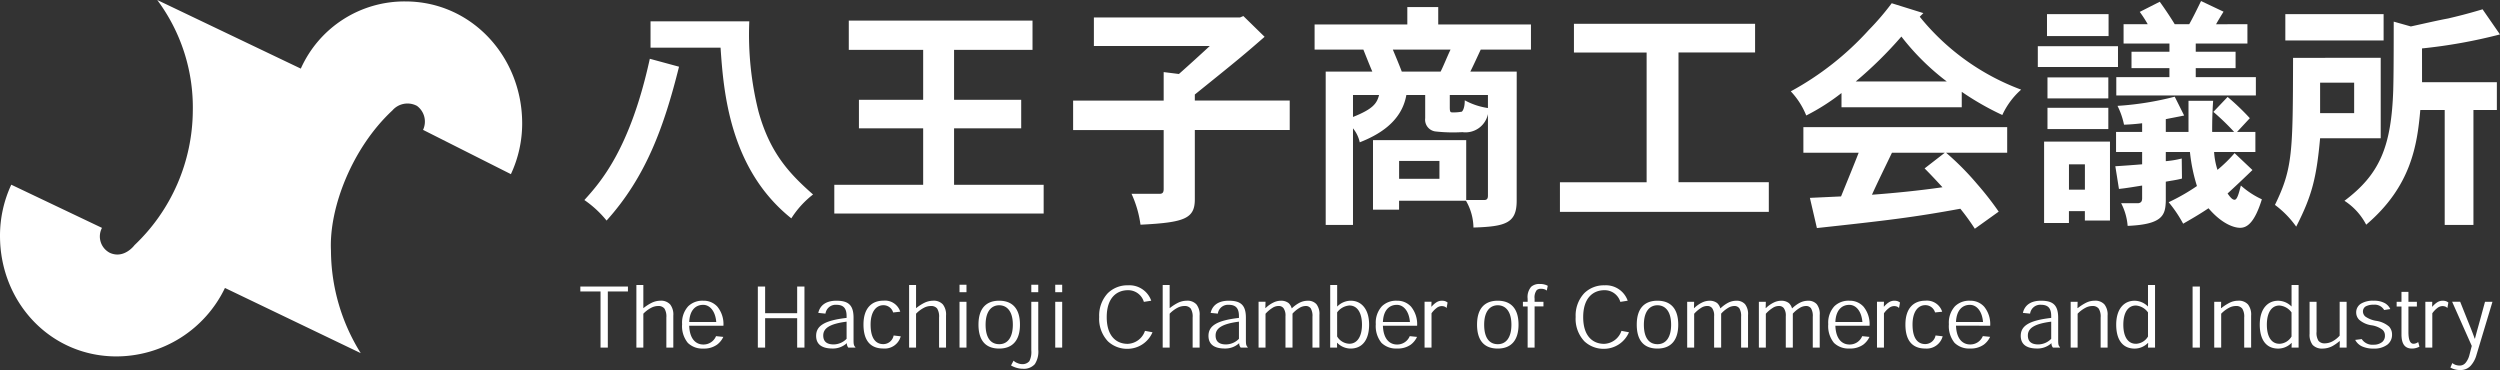
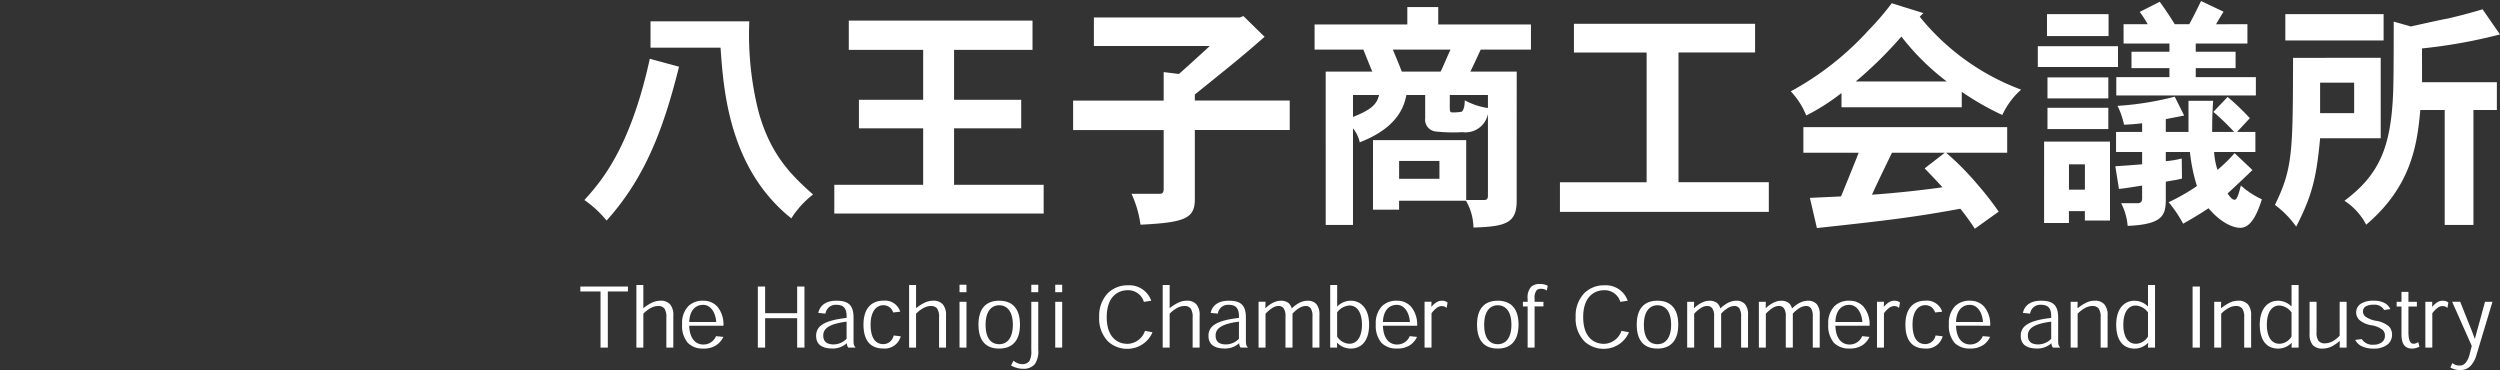
<svg xmlns="http://www.w3.org/2000/svg" width="362.355" height="53.631" viewBox="0 0 362.355 53.631">
  <rect x="0" y="0" width="362.355" height="53.631" fill="#333333" stroke="none" />
  <g transform="translate(-115 -2310.164)">
    <path d="M20.685-23.24C21.105-17.115,21.91-5.7,30.94,1.5A13.542,13.542,0,0,1,34.09-1.96C30.625-5.005,27.825-8.015,26.18-14a45.74,45.74,0,0,1-1.33-13.055H10.535v3.815ZM10.43-21.63C7.56-8.47,3.22-3.675.945-1.155A15.282,15.282,0,0,1,4.165,1.82c5.67-6.3,8.3-13.475,10.5-22.3Zm28.84-5.53v4.235H50.05v7.245H40.74v4.13h9.31v8.19H37.17V.805H67.515V-3.36H54.53v-8.19h9.73v-4.13H54.53v-7.245H65.9V-27.16Zm56.7-.455H74.795v4.13H91.6c-1.33,1.225-2.975,2.73-4.48,4.06L84.91-19.7v4.13H71.785v4.27H84.91v8.54c0,.42-.105.7-.56.7h-4.1a15.634,15.634,0,0,1,1.3,4.48c6.37-.315,7.875-.875,7.875-3.675V-11.305H103.18v-4.27H89.425v-.875c6.44-5.18,7.14-5.775,10.115-8.365l-3.08-3.01Zm40.11,7.84h-6.72c.49-.98,1.015-2.135,1.505-3.185h7.28V-26.6h-13.44v-2.52h-4.48v2.52h-13.44v3.64h7.07c.42,1.05.875,2.2,1.295,3.185h-6.755V2.45h3.955v-14a4.785,4.785,0,0,1,.98,2.03c2.485-.98,6.055-2.835,6.755-6.86h2.73v3.36a1.716,1.716,0,0,0,1.5,1.925,23.225,23.225,0,0,0,3.885.1,3.32,3.32,0,0,0,3.71-2.625v11.83c0,.42-.14.63-.525.63h-2.625v-8.68h-13.51V.245h3.78v-1.3h9.695a7.981,7.981,0,0,1,1.085,3.885c4.725-.14,6.265-.665,6.265-3.885Zm-9.59-3.185c-.49,1.015-.945,2.2-1.435,3.185H119.42c-.385-1.015-.84-2.1-1.295-3.185Zm-10.36,6.58c-.315,1.19-.805,2-3.78,3.185V-16.38Zm8.75,9.555v2.59h-5.845v-2.59Zm1.5-9.555h5.53v1.89a10.007,10.007,0,0,1-3.36-1.12c0,1.225-.35,1.575-.42,1.645a6.255,6.255,0,0,1-1.365.105c-.28,0-.385-.035-.385-.735ZM144.375-26.7v4.165H154.91v18.8H142.345V.56H172.62V-3.745H159.53v-18.8h11.1V-26.7ZM185.22-18.34a58.08,58.08,0,0,0,6.615-6.51,35.091,35.091,0,0,0,6.58,6.51Zm5.215-11.34A37.741,37.741,0,0,1,187.11-25.8a42.8,42.8,0,0,1-11.305,8.89,11.091,11.091,0,0,1,2.24,3.5,30.8,30.8,0,0,0,5.11-3.255V-14.6h17.43v-2.24a40.405,40.405,0,0,0,5.88,3.36,10.972,10.972,0,0,1,2.73-3.675,34.212,34.212,0,0,1-14.7-10.57l.525-.525ZM195.2-5.74c.91.91,1.785,1.855,2.59,2.73-3.115.455-6.86.84-10.22,1.085.77-1.715,1.995-4.2,2.9-6.09h7.665Zm11.97-2.275v-3.71h-29.54v3.71h8.015c-.735,1.89-1.715,4.27-2.555,6.335l-4.515.21,1.015,4.375c10.36-1.12,14.1-1.575,20.79-2.8a31.993,31.993,0,0,1,2.1,2.9L205.94.525a44.86,44.86,0,0,0-3.115-3.99,39.747,39.747,0,0,0-4.515-4.55Zm30.275-18.62c.315-.56.63-1.085,1.085-1.82L235.27-30c-.6,1.225-1.12,2.31-1.715,3.36h-2.1c-.665-1.085-1.365-2.135-2.17-3.255l-2.9,1.47a17.1,17.1,0,0,1,1.155,1.785h-3.5v2.8h6.65v1.19H225.19v2.38h5.495v1.3h-7.7v2.66h20.23v-2.66H234.5v-1.3h5.775v-2.38H234.5v-1.19h7.49v-2.8ZM211.61-23.45v3.01h11.62v-3.01Zm1.4,4.515v3.045h8.82v-3.045Zm23.87,7.91c0-1.05,0-2.415.14-4.515h-3.57v4.515h-3.29V-12.88c.875-.175,1.82-.35,2.66-.525l-1.365-2.73a43.774,43.774,0,0,1-8.295,1.33,11.051,11.051,0,0,1,.945,2.73c1.05-.035,2.1-.14,2.625-.21v1.26h-3.78V-8.12h3.78v1.785c-1.26.105-2.695.21-3.885.28l.525,3.29c1.05-.105,2.45-.35,3.36-.49v1.82c0,.455-.14.665-.525.735h-2.52a8.542,8.542,0,0,1,.945,3.29c5.145-.21,5.46-1.61,5.53-3.605v-2.8c.7-.14,1.61-.245,2.345-.455l-.035-2.905a13.834,13.834,0,0,1-2.31.385V-8.12h3.5a24.771,24.771,0,0,0,1.015,4.935,29.022,29.022,0,0,1-4.1,2.345,18.722,18.722,0,0,1,2.1,3.115c.98-.56,2.38-1.365,3.675-2.24,1.82,2.135,3.57,2.835,4.585,2.835,1.085,0,2.135-.875,3.15-4.13a12.251,12.251,0,0,1-3.045-2c-.28,1.085-.525,2.065-.91,2.065-.35,0-.665-.42-1.015-.91,1.715-1.575,2.73-2.555,3.605-3.4l-2.59-2.45A20.181,20.181,0,0,1,237.65-5.53a10.6,10.6,0,0,1-.49-2.59h5.985v-2.905h-2.66l1.855-1.995a35.34,35.34,0,0,0-3.22-3.08l-2.065,2.17a33.623,33.623,0,0,1,3.01,2.905Zm-24.36,1.4V2.17h3.6V.455h2.31V1.82h3.64V-9.625Zm.49-4.9v3.08h8.82v-3.08Zm5.425,8.19V-2.66h-2.31V-6.335Zm-5.495-21.77v3.185h8.925v-3.185Zm44.52,9.94v4.41h-4.935v-4.41Zm-8.855-3.6c-.035,13.685-.035,16-2.625,21.315a13.914,13.914,0,0,1,3.08,3.15c2.275-4.445,2.94-7.035,3.465-12.81h8.785V-21.77Zm18.69-1.365a74.954,74.954,0,0,0,11.3-2.03l-2.52-3.64c-2.345.7-3.675,1.015-5.005,1.33-1.33.245-2.7.56-5.39,1.155l-2.485-.7c0,7-.035,8.575-.07,9.94-.28,8.26-1.995,12.215-7.07,16.03a9.075,9.075,0,0,1,3.15,3.465C265.755-3.15,266.6-9.17,267.05-14.21h3.535V2.45h4.165V-14.21h3.395v-4.025H267.3Zm-19.81-4.97v3.815H261.73v-3.815Z" transform="translate(198.755 2340.313)" fill="#fff" />
    <path d="M7.26-8.844H.36v.708H3.288V0H4.344V-8.136H7.26ZM13.836,0V-4.632a2.375,2.375,0,0,0-.456-1.62,1.782,1.782,0,0,0-1.44-.54,2.93,2.93,0,0,0-1.236.3,6.448,6.448,0,0,0-1.188.768H9.492V-9.072H8.484V0H9.492V-4.908A4.367,4.367,0,0,1,10.62-5.76a2.154,2.154,0,0,1,1.02-.264,1.085,1.085,0,0,1,.912.372,2.216,2.216,0,0,1,.276,1.3V0ZM21.1-3.168a3.99,3.99,0,0,0-.876-2.76,2.667,2.667,0,0,0-2.052-.864,2.945,2.945,0,0,0-2.172.8,3.515,3.515,0,0,0-.888,2.6,3.832,3.832,0,0,0,.828,2.712A3,3,0,0,0,18.18.144,3.229,3.229,0,0,0,20.172-.42a2.984,2.984,0,0,0,.912-1.128l-1.056-.108A1.955,1.955,0,0,1,18.18-.444c-.96,0-1.968-.66-2.04-2.724Zm-4.956-.54c.072-1.74.948-2.484,2.016-2.484,1.008,0,1.776.96,1.9,2.484Zm16.7-5.136H31.788V-4.98H27.144V-8.844H26.088V0h1.056V-4.26h4.644V0h1.056ZM40.224,0V-.06C40-.276,39.96-.5,39.96-1.08V-4.332c0-1.872-.8-2.46-2.484-2.46-1.728,0-2.424.864-2.628,1.764l1.044.108A1.485,1.485,0,0,1,37.452-6.2c1.128,0,1.5.588,1.5,1.656V-4.3c-3.24.372-4.416,1.164-4.416,2.6,0,1.1.672,1.836,2.364,1.836a2.977,2.977,0,0,0,2.076-.768h.012A.94.94,0,0,0,39.2,0ZM38.952-1.272a2.655,2.655,0,0,1-1.872.816c-1.152,0-1.512-.564-1.512-1.3,0-1.08,1.02-1.7,3.384-2ZM46.728-5.2a2.314,2.314,0,0,0-2.436-1.6c-1.68,0-2.892,1.068-2.892,3.456,0,2.484,1.14,3.48,2.88,3.48A2.4,2.4,0,0,0,46.8-1.632l-1.032-.12A1.521,1.521,0,0,1,44.268-.5c-.96,0-1.836-.66-1.836-2.832,0-1.92.84-2.808,1.848-2.808A1.462,1.462,0,0,1,45.7-5.088ZM53.364,0V-4.632a2.375,2.375,0,0,0-.456-1.62,1.782,1.782,0,0,0-1.44-.54,2.93,2.93,0,0,0-1.236.3,6.448,6.448,0,0,0-1.188.768H49.02V-9.072H48.012V0H49.02V-4.908a4.367,4.367,0,0,1,1.128-.852,2.154,2.154,0,0,1,1.02-.264,1.085,1.085,0,0,1,.912.372,2.216,2.216,0,0,1,.276,1.3V0Zm2.964-8.028v-1.08H55.32v1.08Zm0,1.392H55.32V0h1.008ZM64.08-3.324c0-2.484-1.248-3.468-3.012-3.468s-3,.984-3,3.468c0,2.22.972,3.468,3,3.468s3.012-1.3,3.012-3.456ZM61.068-.492c-1.188,0-1.968-.876-1.968-2.82,0-2.04.924-2.82,1.968-2.82s1.98.768,1.98,2.82c0,1.848-.768,2.82-1.968,2.82Zm5.664-7.536v-1.08H65.724v1.08ZM62.784,2.592a3.484,3.484,0,0,0,.828.348,3.243,3.243,0,0,0,.924.132,2.1,2.1,0,0,0,1.7-.672A3.333,3.333,0,0,0,66.732.276V-6.636H65.724V.4a2.954,2.954,0,0,1-.276,1.56A1.268,1.268,0,0,1,64.44,2.4a1.637,1.637,0,0,1-.7-.144,1.558,1.558,0,0,1-.588-.36ZM70.2-8.028v-1.08H69.192v1.08Zm0,1.392H69.192V0H70.2Zm12,4.212A2.753,2.753,0,0,1,79.692-.54c-1.572,0-3.036-1.032-3.036-3.876s1.488-3.9,3.084-3.9a2.369,2.369,0,0,1,2.3,1.692l1.068-.168A3.35,3.35,0,0,0,79.74-9.024,4.036,4.036,0,0,0,76.8-7.872,4.739,4.739,0,0,0,75.564-4.44a4.743,4.743,0,0,0,1.26,3.528A4.049,4.049,0,0,0,79.692.18a3.946,3.946,0,0,0,3.6-2.4ZM90.12,0V-4.632a2.375,2.375,0,0,0-.456-1.62,1.782,1.782,0,0,0-1.44-.54,2.93,2.93,0,0,0-1.236.3,6.448,6.448,0,0,0-1.188.768h-.024V-9.072H84.768V0h1.008V-4.908A4.367,4.367,0,0,1,86.9-5.76a2.154,2.154,0,0,1,1.02-.264,1.085,1.085,0,0,1,.912.372,2.216,2.216,0,0,1,.276,1.3V0Zm6.972,0V-.06c-.228-.216-.264-.444-.264-1.02V-4.332c0-1.872-.8-2.46-2.484-2.46-1.728,0-2.424.864-2.628,1.764l1.044.108A1.485,1.485,0,0,1,94.32-6.2c1.128,0,1.5.588,1.5,1.656V-4.3c-3.24.372-4.416,1.164-4.416,2.6,0,1.1.672,1.836,2.364,1.836a2.977,2.977,0,0,0,2.076-.768h.012A.94.94,0,0,0,96.072,0ZM95.82-1.272a2.655,2.655,0,0,1-1.872.816c-1.152,0-1.512-.564-1.512-1.3,0-1.08,1.02-1.7,3.384-2ZM107.484,0V-4.728a2.287,2.287,0,0,0-.432-1.56,1.607,1.607,0,0,0-1.26-.5,2.6,2.6,0,0,0-1.164.276A4.8,4.8,0,0,0,103.5-5.7h-.036a1.609,1.609,0,0,0-.456-.756,1.766,1.766,0,0,0-1.116-.336,2.512,2.512,0,0,0-1.08.264,4.315,4.315,0,0,0-1.128.8h-.036l.024-.912H98.664V0h1.008V-4.9a4.594,4.594,0,0,1,.984-.84,1.636,1.636,0,0,1,.9-.288.868.868,0,0,1,.72.312,1.837,1.837,0,0,1,.288,1.176V0h1.02V-4.92a4.292,4.292,0,0,1,.984-.816,1.786,1.786,0,0,1,.888-.288.87.87,0,0,1,.768.336,2.156,2.156,0,0,1,.252,1.224V0Zm1.56,0h1l-.012-.684h.036a2.74,2.74,0,0,0,1.92.828c1.848,0,2.7-1.44,2.7-3.468,0-2.292-1.164-3.468-2.652-3.468a2.76,2.76,0,0,0-1.968.84h-.012v-3.12h-1.008Zm1.008-5.1a2.426,2.426,0,0,1,1.776-1c1.14,0,1.824,1.044,1.824,2.784,0,1.7-.684,2.76-1.824,2.76a2.131,2.131,0,0,1-1.776-1.056Zm11.592,1.932a3.99,3.99,0,0,0-.876-2.76,2.667,2.667,0,0,0-2.052-.864,2.945,2.945,0,0,0-2.172.8,3.515,3.515,0,0,0-.888,2.6,3.832,3.832,0,0,0,.828,2.712,3,3,0,0,0,2.244.816A3.229,3.229,0,0,0,120.72-.42a2.984,2.984,0,0,0,.912-1.128l-1.056-.108a1.955,1.955,0,0,1-1.848,1.212c-.96,0-1.968-.66-2.04-2.724Zm-4.956-.54c.072-1.74.948-2.484,2.016-2.484,1.008,0,1.776.96,1.9,2.484Zm7.02-2.232.024-.7h-1.008V0h1.008V-4.968a3.368,3.368,0,0,1,.72-.756,1.215,1.215,0,0,1,.732-.288,1.163,1.163,0,0,1,.468.084.714.714,0,0,1,.264.2l.144-.8a1.348,1.348,0,0,0-.336-.192,1.625,1.625,0,0,0-.492-.072,1.477,1.477,0,0,0-.8.24,3.257,3.257,0,0,0-.684.612Zm12.636,2.616c0-2.484-1.248-3.468-3.012-3.468s-3,.984-3,3.468c0,2.22.972,3.468,3,3.468s3.012-1.3,3.012-3.456ZM133.332-.492c-1.188,0-1.968-.876-1.968-2.82,0-2.04.924-2.82,1.968-2.82s1.98.768,1.98,2.82c0,1.848-.768,2.82-1.968,2.82Zm7.248-8.46a1.813,1.813,0,0,0-.444-.18,2.371,2.371,0,0,0-.72-.084,1.753,1.753,0,0,0-1.236.4,2.275,2.275,0,0,0-.516,1.74v.444h-.684v.672h.684V0h1.008V-5.964h1.284v-.672h-1.284v-.456a1.722,1.722,0,0,1,.312-1.236.892.892,0,0,1,.612-.192,1.5,1.5,0,0,1,.54.084.8.8,0,0,1,.3.18Zm10.68,6.528A2.753,2.753,0,0,1,148.752-.54c-1.572,0-3.036-1.032-3.036-3.876s1.488-3.9,3.084-3.9a2.369,2.369,0,0,1,2.3,1.692l1.068-.168A3.35,3.35,0,0,0,148.8-9.024a4.036,4.036,0,0,0-2.94,1.152,4.739,4.739,0,0,0-1.236,3.432,4.743,4.743,0,0,0,1.26,3.528A4.049,4.049,0,0,0,148.752.18a3.946,3.946,0,0,0,3.6-2.4Zm8.232-.9c0-2.484-1.248-3.468-3.012-3.468s-3,.984-3,3.468c0,2.22.972,3.468,3,3.468s3.012-1.3,3.012-3.456ZM156.48-.492c-1.188,0-1.968-.876-1.968-2.82,0-2.04.924-2.82,1.968-2.82s1.98.768,1.98,2.82c0,1.848-.768,2.82-1.968,2.82ZM169.608,0V-4.728a2.287,2.287,0,0,0-.432-1.56,1.607,1.607,0,0,0-1.26-.5,2.6,2.6,0,0,0-1.164.276,4.8,4.8,0,0,0-1.128.816h-.036a1.609,1.609,0,0,0-.456-.756,1.766,1.766,0,0,0-1.116-.336,2.512,2.512,0,0,0-1.08.264,4.315,4.315,0,0,0-1.128.8h-.036l.024-.912h-1.008V0H161.8V-4.9a4.594,4.594,0,0,1,.984-.84,1.636,1.636,0,0,1,.9-.288.868.868,0,0,1,.72.312,1.837,1.837,0,0,1,.288,1.176V0h1.02V-4.92a4.292,4.292,0,0,1,.984-.816,1.786,1.786,0,0,1,.888-.288.87.87,0,0,1,.768.336,2.156,2.156,0,0,1,.252,1.224V0ZM180,0V-4.728a2.287,2.287,0,0,0-.432-1.56,1.607,1.607,0,0,0-1.26-.5,2.6,2.6,0,0,0-1.164.276,4.8,4.8,0,0,0-1.128.816h-.036a1.609,1.609,0,0,0-.456-.756,1.766,1.766,0,0,0-1.116-.336,2.512,2.512,0,0,0-1.08.264,4.315,4.315,0,0,0-1.128.8h-.036l.024-.912H171.18V0h1.008V-4.9a4.594,4.594,0,0,1,.984-.84,1.636,1.636,0,0,1,.9-.288.868.868,0,0,1,.72.312,1.837,1.837,0,0,1,.288,1.176V0h1.02V-4.92a4.292,4.292,0,0,1,.984-.816,1.786,1.786,0,0,1,.888-.288.87.87,0,0,1,.768.336,2.156,2.156,0,0,1,.252,1.224V0Zm7.224-3.168a3.99,3.99,0,0,0-.876-2.76,2.668,2.668,0,0,0-2.052-.864,2.945,2.945,0,0,0-2.172.8,3.515,3.515,0,0,0-.888,2.6,3.832,3.832,0,0,0,.828,2.712,3,3,0,0,0,2.244.816A3.229,3.229,0,0,0,186.3-.42a2.984,2.984,0,0,0,.912-1.128l-1.056-.108a1.955,1.955,0,0,1-1.848,1.212c-.96,0-1.968-.66-2.04-2.724Zm-4.956-.54c.072-1.74.948-2.484,2.016-2.484,1.008,0,1.776.96,1.9,2.484Zm7.02-2.232.024-.7H188.3V0h1.008V-4.968a3.368,3.368,0,0,1,.72-.756,1.215,1.215,0,0,1,.732-.288,1.163,1.163,0,0,1,.468.084.714.714,0,0,1,.264.2l.144-.8a1.348,1.348,0,0,0-.336-.192,1.626,1.626,0,0,0-.492-.072,1.477,1.477,0,0,0-.8.24,3.257,3.257,0,0,0-.684.612Zm8.46.744a2.314,2.314,0,0,0-2.436-1.6c-1.68,0-2.892,1.068-2.892,3.456,0,2.484,1.14,3.48,2.88,3.48a2.4,2.4,0,0,0,2.52-1.776l-1.032-.12a1.521,1.521,0,0,1-1.5,1.248c-.96,0-1.836-.66-1.836-2.832,0-1.92.84-2.808,1.848-2.808a1.462,1.462,0,0,1,1.416,1.056Zm6.96,2.028a3.99,3.99,0,0,0-.876-2.76,2.668,2.668,0,0,0-2.052-.864,2.945,2.945,0,0,0-2.172.8,3.515,3.515,0,0,0-.888,2.6,3.832,3.832,0,0,0,.828,2.712,3,3,0,0,0,2.244.816,3.229,3.229,0,0,0,1.992-.564,2.984,2.984,0,0,0,.912-1.128l-1.056-.108a1.955,1.955,0,0,1-1.848,1.212c-.96,0-1.968-.66-2.04-2.724Zm-4.956-.54c.072-1.74.948-2.484,2.016-2.484,1.008,0,1.776.96,1.9,2.484ZM214.824,0V-.06c-.228-.216-.264-.444-.264-1.02V-4.332c0-1.872-.8-2.46-2.484-2.46-1.728,0-2.424.864-2.628,1.764l1.044.108a1.485,1.485,0,0,1,1.56-1.284c1.128,0,1.5.588,1.5,1.656V-4.3c-3.24.372-4.416,1.164-4.416,2.6,0,1.1.672,1.836,2.364,1.836a2.977,2.977,0,0,0,2.076-.768h.012A.94.94,0,0,0,213.8,0Zm-1.272-1.272a2.655,2.655,0,0,1-1.872.816c-1.152,0-1.512-.564-1.512-1.3,0-1.08,1.02-1.7,3.384-2ZM221.724,0V-4.632a2.375,2.375,0,0,0-.456-1.62,1.782,1.782,0,0,0-1.44-.54,2.762,2.762,0,0,0-1.236.3,7.138,7.138,0,0,0-1.188.768h-.048l.024-.912h-1.008V0h1.008V-4.908a4.367,4.367,0,0,1,1.128-.852,2.109,2.109,0,0,1,1.008-.264,1.083,1.083,0,0,1,.924.384,2.175,2.175,0,0,1,.276,1.284V0Zm5.88-.672L227.58,0h1.02V-9.072h-1.02v3.1h-.024a2.747,2.747,0,0,0-1.932-.816c-1.5,0-2.652,1.164-2.652,3.468,0,2.1.864,3.468,2.676,3.468a2.709,2.709,0,0,0,1.92-.816Zm-1.788.12c-1.152,0-1.812-1.032-1.812-2.76s.66-2.784,1.824-2.784a2.381,2.381,0,0,1,1.752,1v3.492a2.114,2.114,0,0,1-1.752,1.056ZM235.1,0V-8.844h-1.056V0Zm7.428,0V-4.632a2.375,2.375,0,0,0-.456-1.62,1.782,1.782,0,0,0-1.44-.54,2.762,2.762,0,0,0-1.236.3,7.138,7.138,0,0,0-1.188.768h-.048l.024-.912H237.18V0h1.008V-4.908a4.367,4.367,0,0,1,1.128-.852,2.109,2.109,0,0,1,1.008-.264,1.083,1.083,0,0,1,.924.384,2.175,2.175,0,0,1,.276,1.284V0Zm5.88-.672L248.388,0h1.02V-9.072h-1.02v3.1h-.024a2.747,2.747,0,0,0-1.932-.816c-1.5,0-2.652,1.164-2.652,3.468,0,2.1.864,3.468,2.676,3.468a2.709,2.709,0,0,0,1.92-.816Zm-1.788.12c-1.152,0-1.812-1.032-1.812-2.76s.66-2.784,1.824-2.784a2.381,2.381,0,0,1,1.752,1v3.492a2.114,2.114,0,0,1-1.752,1.056ZM251-6.636v4.644a2.406,2.406,0,0,0,.444,1.608,1.863,1.863,0,0,0,1.464.528,3.055,3.055,0,0,0,1.38-.348,5.723,5.723,0,0,0,1.032-.72h.06L255.36,0h1.008V-6.636H255.36v4.908a3.8,3.8,0,0,1-1.068.84,2.437,2.437,0,0,1-1.068.276,1.124,1.124,0,0,1-.936-.372,2.147,2.147,0,0,1-.276-1.308V-6.636ZM262.7-5.58a1.906,1.906,0,0,0-.78-.852,3.2,3.2,0,0,0-1.62-.36,3.329,3.329,0,0,0-1.836.42,1.467,1.467,0,0,0-.708,1.284,1.489,1.489,0,0,0,.432,1.056,3.443,3.443,0,0,0,1.728.792,3.476,3.476,0,0,1,1.668.672,1.072,1.072,0,0,1,.336.792,1.171,1.171,0,0,1-.384.96,1.92,1.92,0,0,1-1.248.4,1.839,1.839,0,0,1-1.728-.816l-.948.12a2.14,2.14,0,0,0,1.008.948,3.963,3.963,0,0,0,1.68.312,3.137,3.137,0,0,0,1.98-.576,1.793,1.793,0,0,0,.672-1.464,1.653,1.653,0,0,0-.444-1.164,3.684,3.684,0,0,0-1.824-.816,3.784,3.784,0,0,1-1.6-.624.982.982,0,0,1-.348-.708.851.851,0,0,1,.384-.756,2.32,2.32,0,0,1,1.164-.252,1.578,1.578,0,0,1,1.524.768Zm1.62-1.056h-.7v.684h.7V-1.92c0,1.512.576,2.064,1.536,2.064a2.315,2.315,0,0,0,1.068-.276l-.18-.672a1.149,1.149,0,0,1-.672.252c-.48,0-.744-.528-.744-1.7v-3.7h1.224v-.684h-1.224v-1.44h-1.008Zm4.44.7.024-.7H267.78V0h1.008V-4.968a3.369,3.369,0,0,1,.72-.756,1.215,1.215,0,0,1,.732-.288,1.163,1.163,0,0,1,.468.084.714.714,0,0,1,.264.2l.144-.8a1.348,1.348,0,0,0-.336-.192,1.625,1.625,0,0,0-.492-.072,1.477,1.477,0,0,0-.8.24,3.256,3.256,0,0,0-.684.612Zm8.748-.7h-1.08l-.708,2.6c-.228.852-.5,1.752-.744,2.736h-.048c-.324-.936-.708-1.86-1.056-2.724l-1.044-2.616h-1.164l2.844,6.4-.336,1.3a2.894,2.894,0,0,1-.516,1.092,1.1,1.1,0,0,1-.912.456,1.981,1.981,0,0,1-.612-.108,2.08,2.08,0,0,1-.444-.252l-.276.648a2.839,2.839,0,0,0,.612.252,2.744,2.744,0,0,0,.816.108,1.976,1.976,0,0,0,1.5-.612,3.857,3.857,0,0,0,.852-1.584Z" transform="translate(198.755 2360.542)" fill="#fff" />
-     <path d="M52.287,51.187a28.223,28.223,0,0,1-4.316-14.844c-.305-6.216,3.082-14.928,8.9-20.334h0a2.9,2.9,0,0,1,3.559-.663,2.822,2.822,0,0,1,.887,3.478l12.734,6.419a17.375,17.375,0,0,0,1.634-7.362C75.682,8.211,68.331.21,58.759.21A16.449,16.449,0,0,0,43.6,9.946L22.789,0a26.037,26.037,0,0,1,5.157,16.05A27.086,27.086,0,0,1,19.5,35.529S18,37.587,15.92,36.647a2.669,2.669,0,0,1-1.139-3.618L1.634,26.771A17.53,17.53,0,0,0,0,34.186C0,43.824,7.3,51.66,16.867,51.66a17.481,17.481,0,0,0,15.738-9.922Z" transform="translate(115 2310.163)" fill="#fff" />
  </g>
</svg>